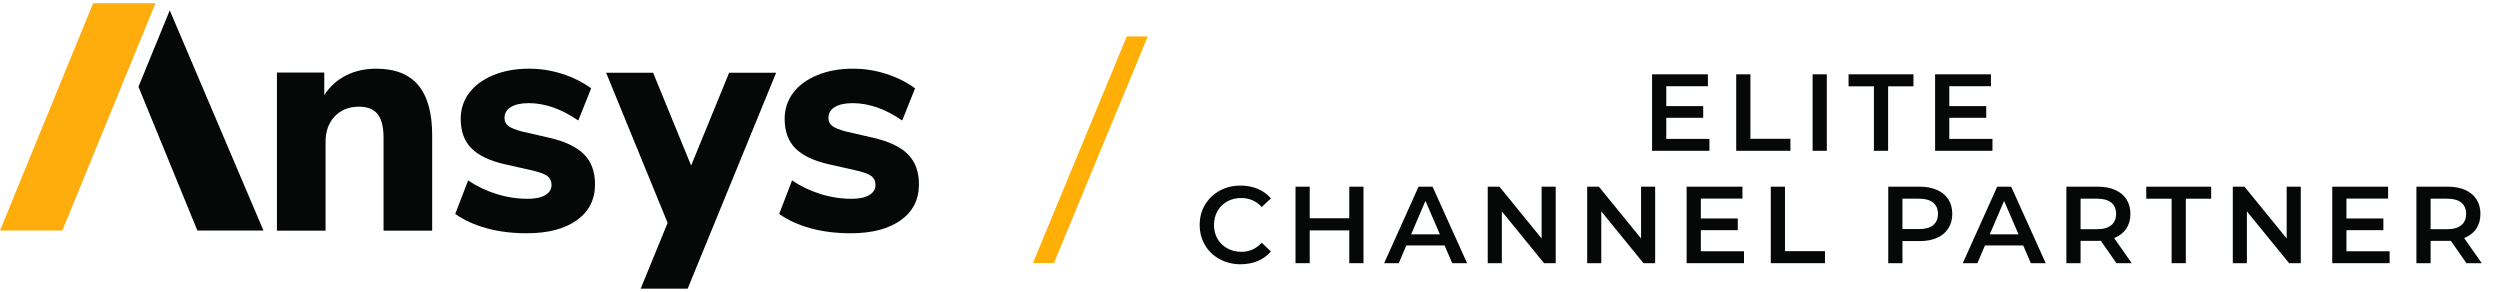
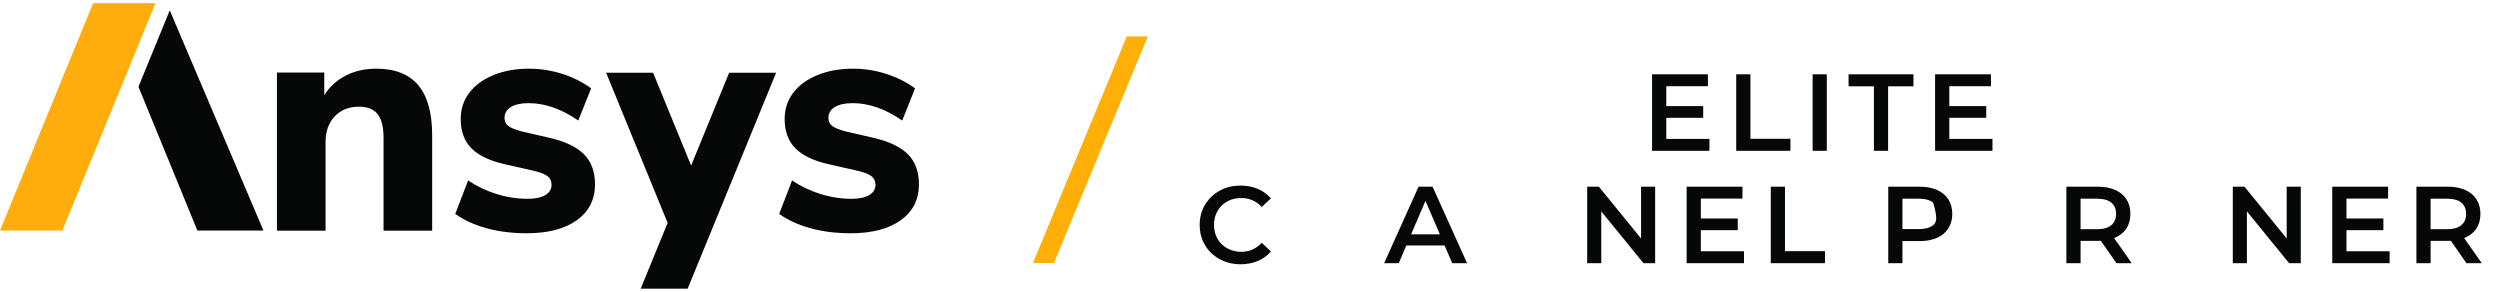
<svg xmlns="http://www.w3.org/2000/svg" id="body_1" width="616" height="72">
  <defs>
    <clipPath id="1">
      <path id="" clip-rule="evenodd" transform="matrix(1 0 0 1 0 0)" d="M0 54L0 0L0 0L462 0L462 0L462 54L462 54L0 54z" />
    </clipPath>
    <clipPath id="2">
      <path id="" clip-rule="evenodd" transform="matrix(1 0 0 1 0 0)" d="M0 54L462 54L462 54L462 0L462 0L0 0z" />
    </clipPath>
    <clipPath id="3">
      <path id="" clip-rule="evenodd" transform="matrix(1 0 0 1 0 0)" d="M0 0.586L0 54L0 54L461.567 54L461.567 54L461.567 0.586z" />
    </clipPath>
  </defs>
  <g transform="matrix(1.333 0 0 1.333 0 0)">
    <g clip-path="url(#1)">
      <g clip-path="url(#2)">
        <g clip-path="url(#3)">
          <path id="" transform="matrix(1 0 0 -1 0 54)" d="M28.744 53.414L17.218 53.414L17.218 53.414L0 11.392L0 11.392L11.527 11.392L11.527 11.392L28.744 53.414z" stroke="none" fill="#FFAD0C" fill-rule="nonzero" />
          <path id="" transform="matrix(1 0 0 -1 0 54)" d="M31.38 52.089L25.593 37.966L25.593 37.966L36.481 11.392L36.481 11.392L48.698 11.392L48.698 11.392L31.38 52.089z" stroke="none" fill="#060808" fill-rule="nonzero" />
          <path id="" transform="matrix(1 0 0 -1 0 54)" d="M69.527 41.305C 67.462 41.305 65.607 40.888 63.961 40.054C 62.312 39.221 60.973 38.01 59.941 36.423L59.941 36.423L59.941 40.59L59.941 40.59L51.191 40.59L51.191 40.59L51.191 11.359L51.191 11.359L60.179 11.359L60.179 11.359L60.179 27.731C 60.179 29.715 60.744 31.303 61.877 32.493C 63.008 33.684 64.505 34.28 66.371 34.28C 67.92 34.28 69.06 33.823 69.795 32.91C 70.529 31.997 70.896 30.549 70.896 28.564L70.896 28.564L70.896 11.359L70.896 11.359L79.886 11.359L79.886 11.359L79.886 28.981C 79.886 33.109 79.031 36.194 77.326 38.239C 75.619 40.283 73.019 41.305 69.527 41.305z" stroke="none" fill="#060808" fill-rule="nonzero" />
          <path id="" transform="matrix(1 0 0 -1 0 54)" d="M101.413 28.564L96.473 29.696C 95.282 30.013 94.448 30.35 93.971 30.708C 93.497 31.065 93.258 31.561 93.258 32.197C 93.258 33.069 93.654 33.744 94.448 34.22C 95.242 34.697 96.333 34.934 97.723 34.934C 100.738 34.934 103.796 33.863 106.891 31.72L106.891 31.72L109.273 37.673C 107.685 38.824 105.898 39.717 103.915 40.352C 101.929 40.986 99.886 41.305 97.783 41.305C 95.321 41.305 93.128 40.908 91.203 40.114C 89.279 39.32 87.791 38.229 86.739 36.84C 85.686 35.45 85.161 33.842 85.161 32.018C 85.161 29.715 85.826 27.9 87.155 26.57C 88.484 25.24 90.559 24.257 93.378 23.623L93.378 23.623L98.14 22.551C 99.608 22.233 100.61 21.876 101.147 21.48C 101.682 21.083 101.95 20.527 101.95 19.813C 101.95 19.018 101.563 18.393 100.789 17.938C 100.016 17.481 98.933 17.253 97.545 17.253C 95.599 17.253 93.674 17.551 91.769 18.146C 89.865 18.741 88.118 19.575 86.529 20.646L86.529 20.646L84.149 14.455C 85.775 13.303 87.711 12.42 89.954 11.805C 92.196 11.19 94.667 10.882 97.365 10.882C 101.294 10.882 104.38 11.686 106.624 13.294C 108.865 14.901 109.988 17.113 109.988 19.932C 109.988 22.273 109.303 24.129 107.933 25.499C 106.564 26.867 104.391 27.889 101.413 28.564z" stroke="none" fill="#060808" fill-rule="nonzero" />
          <path id="" transform="matrix(1 0 0 -1 0 54)" d="M167.812 25.499C 166.443 26.867 164.268 27.889 161.292 28.564L161.292 28.564L156.35 29.696C 155.161 30.013 154.327 30.35 153.851 30.708C 153.374 31.065 153.136 31.561 153.136 32.197C 153.136 33.069 153.533 33.744 154.327 34.22C 155.121 34.697 156.212 34.934 157.602 34.934C 160.617 34.934 163.673 33.863 166.77 31.72L166.77 31.72L169.15 37.673C 167.564 38.824 165.777 39.717 163.792 40.352C 161.809 40.986 159.765 41.305 157.66 41.305C 155.199 41.305 153.007 40.908 151.082 40.114C 149.156 39.32 147.668 38.229 146.617 36.84C 145.565 35.45 145.04 33.842 145.04 32.018C 145.04 29.715 145.703 27.9 147.034 26.57C 148.364 25.24 150.436 24.257 153.255 23.623L153.255 23.623L158.018 22.551C 159.487 22.233 160.489 21.876 161.024 21.48C 161.561 21.083 161.827 20.527 161.827 19.813C 161.827 19.018 161.442 18.393 160.667 17.938C 159.893 17.481 158.812 17.253 157.422 17.253C 155.477 17.253 153.554 17.551 151.648 18.146C 149.742 18.741 147.995 19.575 146.409 20.646L146.409 20.646L144.026 14.455C 145.654 13.303 147.588 12.42 149.833 11.805C 152.073 11.19 154.544 10.882 157.244 10.882C 161.173 10.882 164.259 11.686 166.501 13.294C 168.744 14.901 169.865 17.113 169.865 19.932C 169.865 22.273 169.18 24.129 167.812 25.499z" stroke="none" fill="#060808" fill-rule="nonzero" />
          <path id="" transform="matrix(1 0 0 -1 0 54)" d="M134.78 40.555L127.752 23.401L127.752 23.401L120.723 40.555L120.723 40.555L112.038 40.555L112.038 40.555L123.409 12.803L123.409 12.803L118.427 0.643L118.427 0.643L127.112 0.643L127.112 0.643L143.465 40.555L143.465 40.555L134.78 40.555z" stroke="none" fill="#060808" fill-rule="nonzero" />
          <path id="" transform="matrix(1 0 0 -1 0 54)" d="M308.005 28.327L308.005 32.225L308.005 32.225L314.832 32.225L314.832 32.225L314.832 34.387L314.832 34.387L308.005 34.387L308.005 34.387L308.005 38.063L308.005 38.063L315.701 38.063L315.701 38.063L315.701 40.265L315.701 40.265L305.379 40.265L305.379 40.265L305.379 26.125L305.379 26.125L315.984 26.125L315.984 26.125L315.984 28.327z" stroke="none" fill="#060808" fill-rule="evenodd" />
          <path id="" transform="matrix(1 0 0 -1 0 54)" d="M320.933 26.125L330.952 26.125L330.952 26.125L330.952 28.347L330.952 28.347L323.559 28.347L323.559 28.347L323.559 40.265L323.559 40.265L320.933 40.265z" stroke="none" fill="#060808" fill-rule="evenodd" />
          <path id="" transform="matrix(1 0 0 -1 0 54)" d="M335.053 26.125L337.679 26.125L337.679 26.125L337.679 40.265L337.679 40.265L335.053 40.265z" stroke="none" fill="#060808" fill-rule="evenodd" />
          <path id="" transform="matrix(1 0 0 -1 0 54)" d="M346.384 26.125L349.01 26.125L349.01 26.125L349.01 38.043L349.01 38.043L353.697 38.043L353.697 38.043L353.697 40.265L353.697 40.265L341.698 40.265L341.698 40.265L341.698 38.043L341.698 38.043L346.384 38.043z" stroke="none" fill="#060808" fill-rule="evenodd" />
          <path id="" transform="matrix(1 0 0 -1 0 54)" d="M360.322 28.327L360.322 32.225L360.322 32.225L367.15 32.225L367.15 32.225L367.15 34.387L367.15 34.387L360.322 34.387L360.322 34.387L360.322 38.063L360.322 38.063L368.018 38.063L368.018 38.063L368.018 40.265L368.018 40.265L357.696 40.265L357.696 40.265L357.696 26.125L357.696 26.125L368.301 26.125L368.301 26.125L368.301 28.327z" stroke="none" fill="#060808" fill-rule="evenodd" />
          <path id="" transform="matrix(1 0 0 -1 0 54)" d="" stroke="none" fill="#060808" fill-rule="evenodd" />
          <path id="" transform="matrix(1 0 0 -1 0 54)" d="M229.311 5.151C 230.462 5.151 231.533 5.353 232.502 5.757C 233.452 6.161 234.26 6.747 234.926 7.515L234.926 7.515L233.229 9.131C 232.199 8.02 230.947 7.454 229.452 7.454C 228.482 7.454 227.614 7.676 226.846 8.101C 226.079 8.525 225.473 9.111 225.048 9.858C 224.624 10.605 224.402 11.474 224.402 12.423C 224.402 13.373 224.624 14.241 225.048 14.989C 225.473 15.736 226.079 16.342 226.846 16.766C 227.614 17.191 228.482 17.393 229.452 17.393C 230.947 17.393 232.199 16.847 233.229 15.736L233.229 15.736L234.926 17.332C 234.26 18.1 233.452 18.685 232.502 19.089C 231.553 19.493 230.482 19.695 229.331 19.695C 227.897 19.695 226.624 19.392 225.473 18.766C 224.321 18.14 223.412 17.271 222.746 16.16C 222.079 15.049 221.756 13.817 221.756 12.423C 221.756 11.03 222.079 9.797 222.746 8.686C 223.392 7.575 224.301 6.727 225.452 6.101C 226.604 5.475 227.876 5.151 229.311 5.151z" stroke="none" fill="#060808" fill-rule="evenodd" />
-           <path id="" transform="matrix(1 0 0 -1 0 54)" d="M249.409 19.493L249.409 13.656L249.409 13.656L242.097 13.656L242.097 13.656L242.097 19.493L242.097 19.493L239.471 19.493L239.471 19.493L239.471 5.353L239.471 5.353L242.097 5.353L242.097 5.353L242.097 11.413L242.097 11.413L249.409 11.413L249.409 11.413L249.409 5.353L249.409 5.353L252.035 5.353L252.035 5.353L252.035 19.493z" stroke="none" fill="#060808" fill-rule="evenodd" />
          <path id="" transform="matrix(1 0 0 -1 0 54)" d="M260.843 10.686L263.489 16.867L263.489 16.867L266.156 10.686zM268.438 5.353L271.185 5.353L271.185 5.353L264.802 19.493L264.802 19.493L262.217 19.493L262.217 19.493L255.854 5.353L255.854 5.353L258.56 5.353L258.56 5.353L259.954 8.626L259.954 8.626L267.024 8.626z" stroke="none" fill="#060808" fill-rule="evenodd" />
-           <path id="" transform="matrix(1 0 0 -1 0 54)" d="M284.961 19.493L284.961 9.919L284.961 9.919L277.164 19.493L277.164 19.493L275.003 19.493L275.003 19.493L275.003 5.353L275.003 5.353L277.609 5.353L277.609 5.353L277.609 14.928L277.609 14.928L285.406 5.353L285.406 5.353L287.567 5.353L287.567 5.353L287.567 19.493z" stroke="none" fill="#060808" fill-rule="evenodd" />
          <path id="" transform="matrix(1 0 0 -1 0 54)" d="M303.343 19.493L303.343 9.919L303.343 9.919L295.546 19.493L295.546 19.493L293.385 19.493L293.385 19.493L293.385 5.353L293.385 5.353L295.99 5.353L295.99 5.353L295.99 14.928L295.99 14.928L303.788 5.353L303.788 5.353L305.949 5.353L305.949 5.353L305.949 19.493z" stroke="none" fill="#060808" fill-rule="evenodd" />
          <path id="" transform="matrix(1 0 0 -1 0 54)" d="M314.393 7.555L314.393 11.454L314.393 11.454L321.22 11.454L321.22 11.454L321.22 13.615L321.22 13.615L314.393 13.615L314.393 13.615L314.393 17.292L314.393 17.292L322.089 17.292L322.089 17.292L322.089 19.493L322.089 19.493L311.767 19.493L311.767 19.493L311.767 5.353L311.767 5.353L322.372 5.353L322.372 5.353L322.372 7.555z" stroke="none" fill="#060808" fill-rule="evenodd" />
          <path id="" transform="matrix(1 0 0 -1 0 54)" d="M327.321 5.353L337.34 5.353L337.34 5.353L337.34 7.575L337.34 7.575L329.947 7.575L329.947 7.575L329.947 19.493L329.947 19.493L327.321 19.493z" stroke="none" fill="#060808" fill-rule="evenodd" />
          <path id="" transform="matrix(1 0 0 -1 0 54)" d="" stroke="none" fill="#060808" fill-rule="evenodd" />
-           <path id="" transform="matrix(1 0 0 -1 0 54)" d="M354.731 11.656L351.661 11.656L351.661 11.656L351.661 17.271L351.661 17.271L354.731 17.271C 355.883 17.271 356.752 17.029 357.337 16.544C 357.923 16.059 358.226 15.373 358.226 14.464C 358.226 13.555 357.923 12.868 357.337 12.383C 356.752 11.898 355.883 11.656 354.731 11.656zM354.853 19.493L349.035 19.493L349.035 19.493L349.035 5.353L349.035 5.353L351.661 5.353L351.661 5.353L351.661 9.434L351.661 9.434L354.853 9.434C 356.085 9.434 357.156 9.636 358.064 10.04C 358.973 10.444 359.66 11.03 360.145 11.797C 360.63 12.545 360.872 13.433 360.872 14.464C 360.872 15.494 360.63 16.403 360.145 17.15C 359.66 17.898 358.973 18.483 358.064 18.887C 357.156 19.291 356.085 19.493 354.853 19.493z" stroke="none" fill="#060808" fill-rule="evenodd" />
-           <path id="" transform="matrix(1 0 0 -1 0 54)" d="M367.801 10.686L370.447 16.867L370.447 16.867L373.114 10.686zM375.396 5.353L378.144 5.353L378.144 5.353L371.76 19.493L371.76 19.493L369.175 19.493L369.175 19.493L362.812 5.353L362.812 5.353L365.519 5.353L365.519 5.353L366.912 8.626L366.912 8.626L373.982 8.626z" stroke="none" fill="#060808" fill-rule="evenodd" />
+           <path id="" transform="matrix(1 0 0 -1 0 54)" d="M354.731 11.656L351.661 11.656L351.661 11.656L351.661 17.271L351.661 17.271L354.731 17.271C 355.883 17.271 356.752 17.029 357.337 16.544C 358.226 13.555 357.923 12.868 357.337 12.383C 356.752 11.898 355.883 11.656 354.731 11.656zM354.853 19.493L349.035 19.493L349.035 19.493L349.035 5.353L349.035 5.353L351.661 5.353L351.661 5.353L351.661 9.434L351.661 9.434L354.853 9.434C 356.085 9.434 357.156 9.636 358.064 10.04C 358.973 10.444 359.66 11.03 360.145 11.797C 360.63 12.545 360.872 13.433 360.872 14.464C 360.872 15.494 360.63 16.403 360.145 17.15C 359.66 17.898 358.973 18.483 358.064 18.887C 357.156 19.291 356.085 19.493 354.853 19.493z" stroke="none" fill="#060808" fill-rule="evenodd" />
          <path id="" transform="matrix(1 0 0 -1 0 54)" d="M391.152 14.464C 391.152 13.555 390.849 12.868 390.263 12.383C 389.678 11.878 388.809 11.636 387.658 11.636L387.658 11.636L384.587 11.636L384.587 11.636L384.587 17.271L384.587 17.271L387.658 17.271C 388.809 17.271 389.678 17.029 390.263 16.544C 390.849 16.059 391.152 15.373 391.152 14.464zM394.041 5.353L390.789 9.999C 391.758 10.383 392.506 10.949 393.031 11.716C 393.536 12.484 393.798 13.393 393.798 14.464C 393.798 15.494 393.556 16.403 393.071 17.15C 392.586 17.898 391.9 18.483 390.991 18.887C 390.082 19.291 389.011 19.493 387.779 19.493L387.779 19.493L381.961 19.493L381.961 19.493L381.961 5.353L381.961 5.353L384.587 5.353L384.587 5.353L384.587 9.474L384.587 9.474L387.779 9.474C 388.021 9.474 388.203 9.474 388.324 9.494L388.324 9.494L391.213 5.353z" stroke="none" fill="#060808" fill-rule="evenodd" />
-           <path id="" transform="matrix(1 0 0 -1 0 54)" d="M401.414 5.353L404.04 5.353L404.04 5.353L404.04 17.271L404.04 17.271L408.726 17.271L408.726 17.271L408.726 19.493L408.726 19.493L396.727 19.493L396.727 19.493L396.727 17.271L396.727 17.271L401.414 17.271z" stroke="none" fill="#060808" fill-rule="evenodd" />
          <path id="" transform="matrix(1 0 0 -1 0 54)" d="M422.684 19.493L422.684 9.919L422.684 9.919L414.887 19.493L414.887 19.493L412.725 19.493L412.725 19.493L412.725 5.353L412.725 5.353L415.331 5.353L415.331 5.353L415.331 14.928L415.331 14.928L423.128 5.353L423.128 5.353L425.29 5.353L425.29 5.353L425.29 19.493z" stroke="none" fill="#060808" fill-rule="evenodd" />
          <path id="" transform="matrix(1 0 0 -1 0 54)" d="M433.734 7.555L433.734 11.454L433.734 11.454L440.561 11.454L440.561 11.454L440.561 13.615L440.561 13.615L433.734 13.615L433.734 13.615L433.734 17.292L433.734 17.292L441.43 17.292L441.43 17.292L441.43 19.493L441.43 19.493L431.108 19.493L431.108 19.493L431.108 5.353L431.108 5.353L441.713 5.353L441.713 5.353L441.713 7.555z" stroke="none" fill="#060808" fill-rule="evenodd" />
          <path id="" transform="matrix(1 0 0 -1 0 54)" d="M455.853 14.464C 455.853 13.555 455.55 12.868 454.964 12.383C 454.378 11.878 453.509 11.636 452.358 11.636L452.358 11.636L449.288 11.636L449.288 11.636L449.288 17.271L449.288 17.271L452.358 17.271C 453.509 17.271 454.378 17.029 454.964 16.544C 455.55 16.059 455.853 15.373 455.853 14.464zM458.741 5.353L455.489 9.999C 456.459 10.383 457.206 10.949 457.731 11.716C 458.236 12.484 458.499 13.393 458.499 14.464C 458.499 15.494 458.256 16.403 457.772 17.15C 457.287 17.898 456.6 18.483 455.691 18.887C 454.782 19.291 453.711 19.493 452.479 19.493L452.479 19.493L446.662 19.493L446.662 19.493L446.662 5.353L446.662 5.353L449.288 5.353L449.288 5.353L449.288 9.474L449.288 9.474L452.479 9.474C 452.722 9.474 452.903 9.474 453.025 9.494L453.025 9.494L455.913 5.353z" stroke="none" fill="#060808" fill-rule="evenodd" />
          <path id="" transform="matrix(1 0 0 -1 0 54)" d="M194.82 5.389L190.938 5.389L190.938 5.389L208.288 47.275L208.288 47.275L212.17 47.275L212.17 47.275L194.82 5.389z" stroke="none" fill="#FFAF05" fill-rule="nonzero" />
        </g>
      </g>
    </g>
  </g>
</svg>